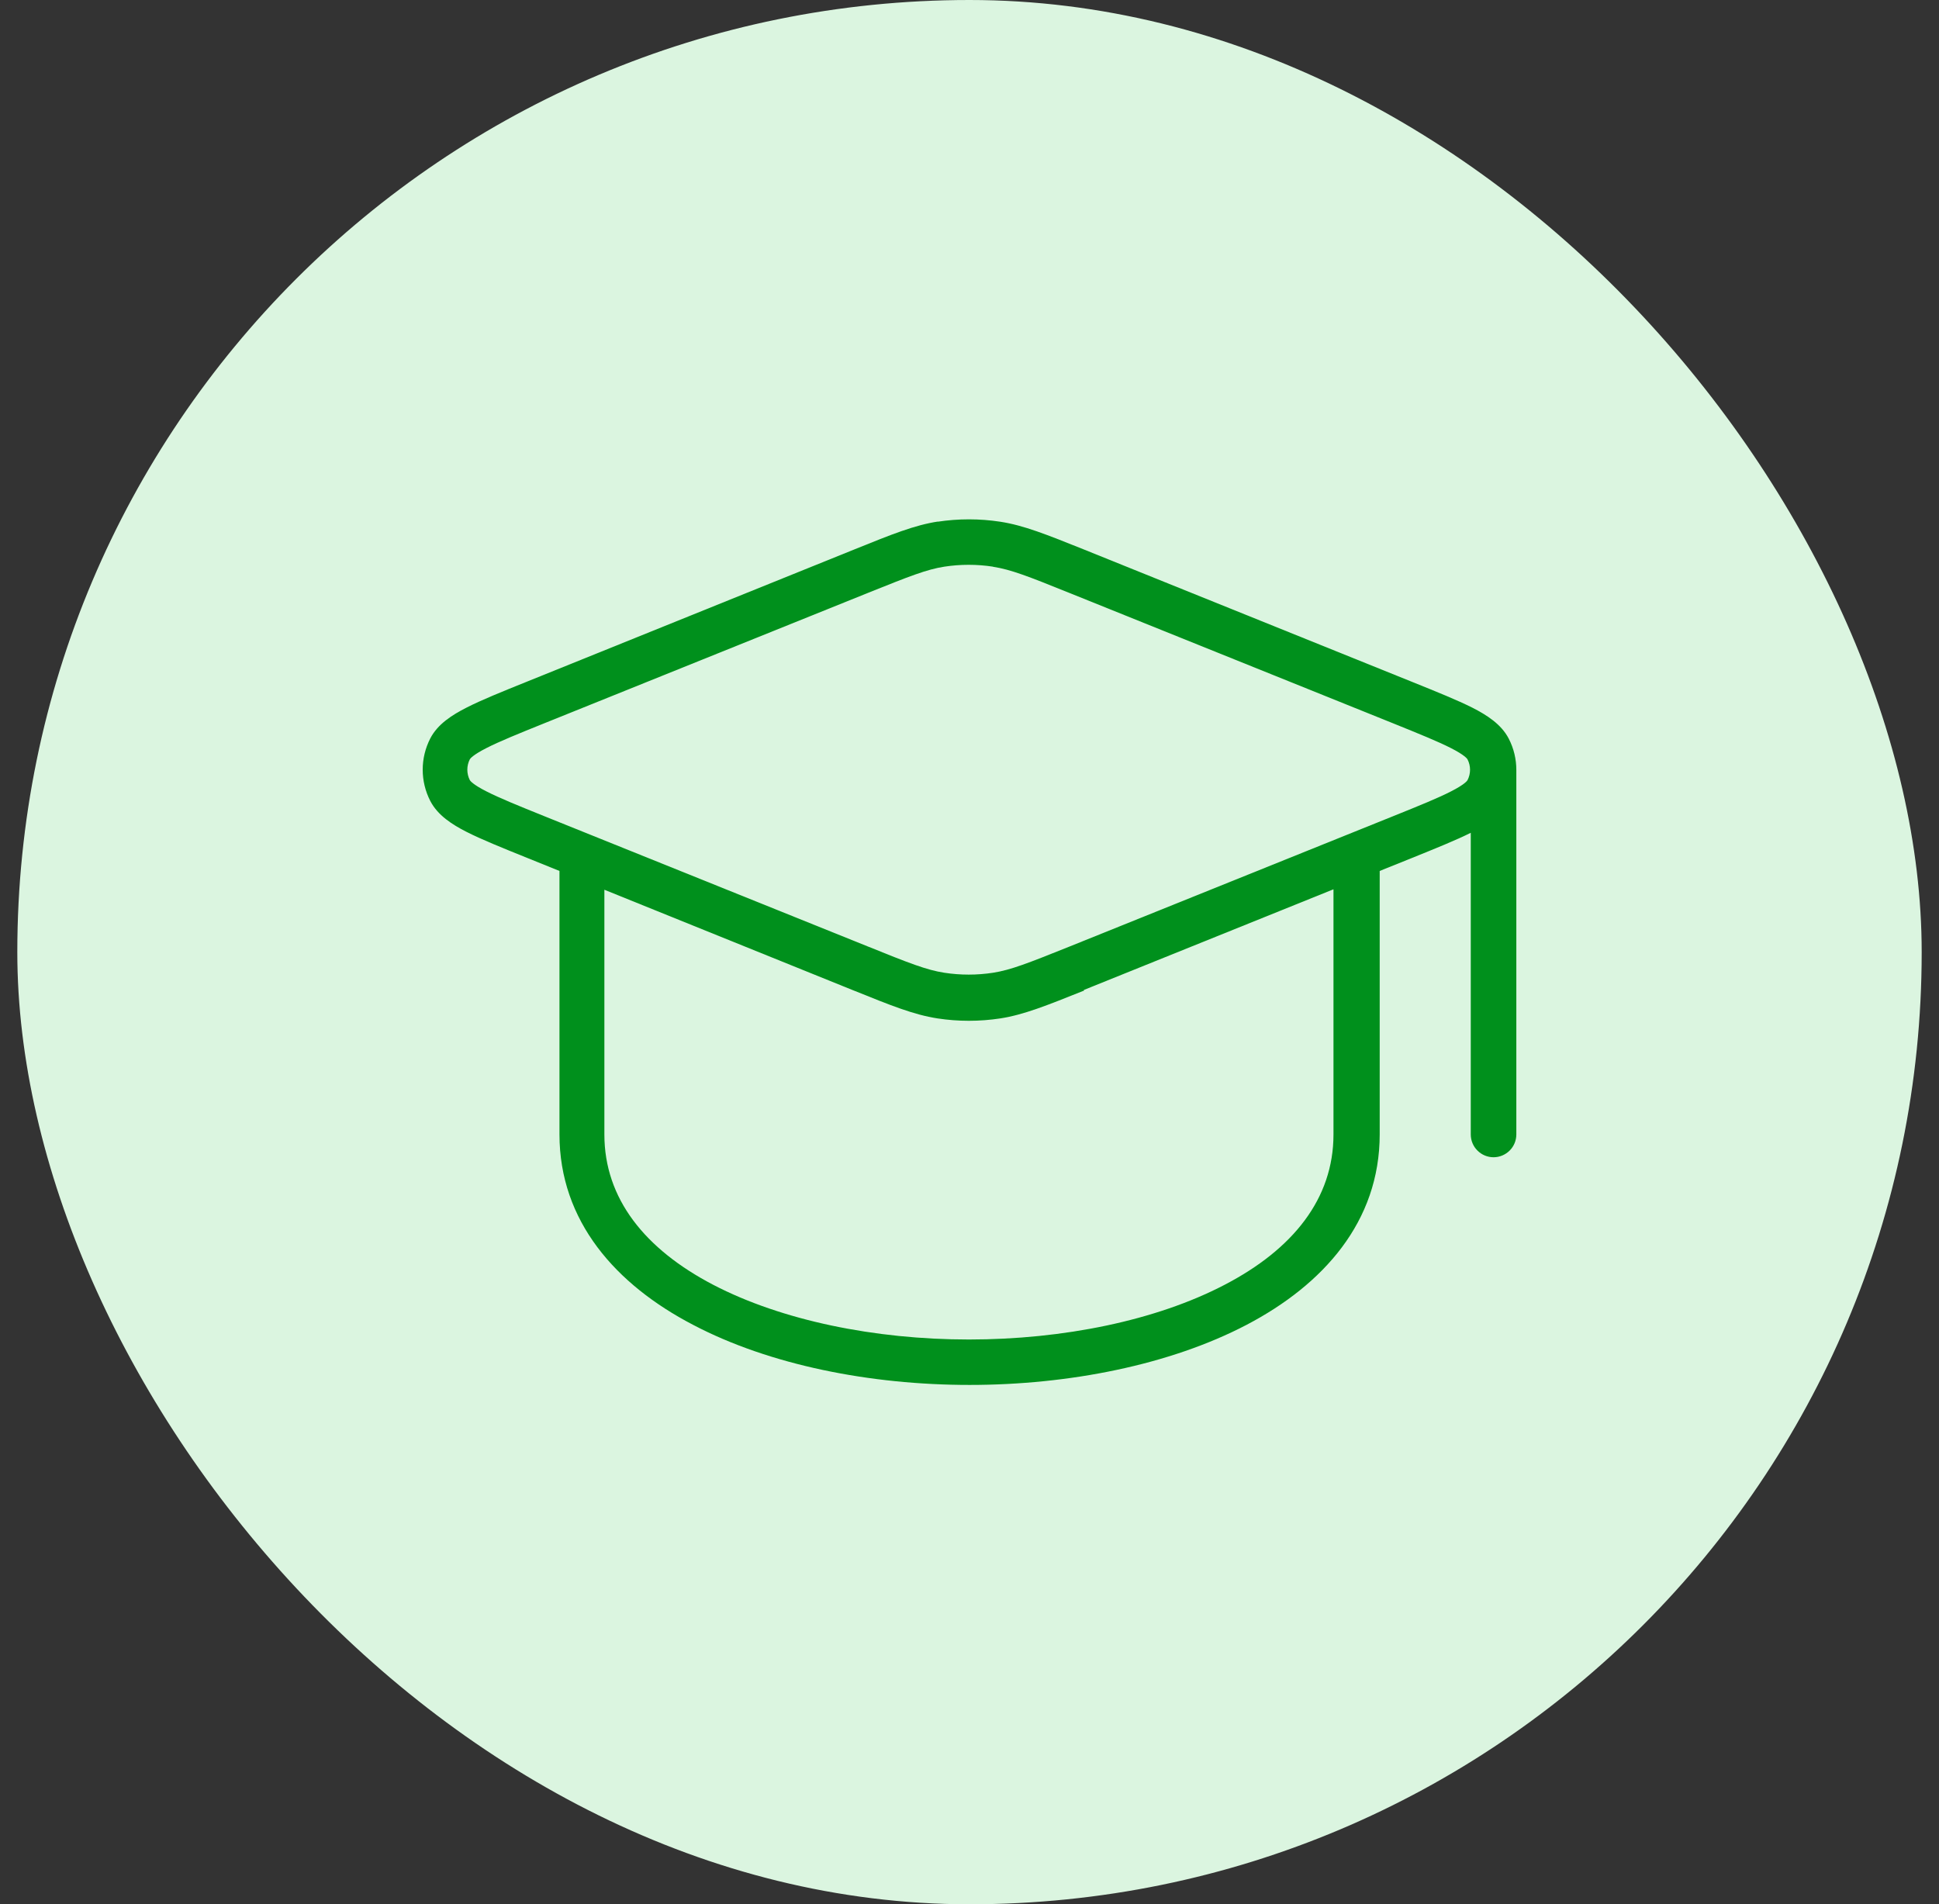
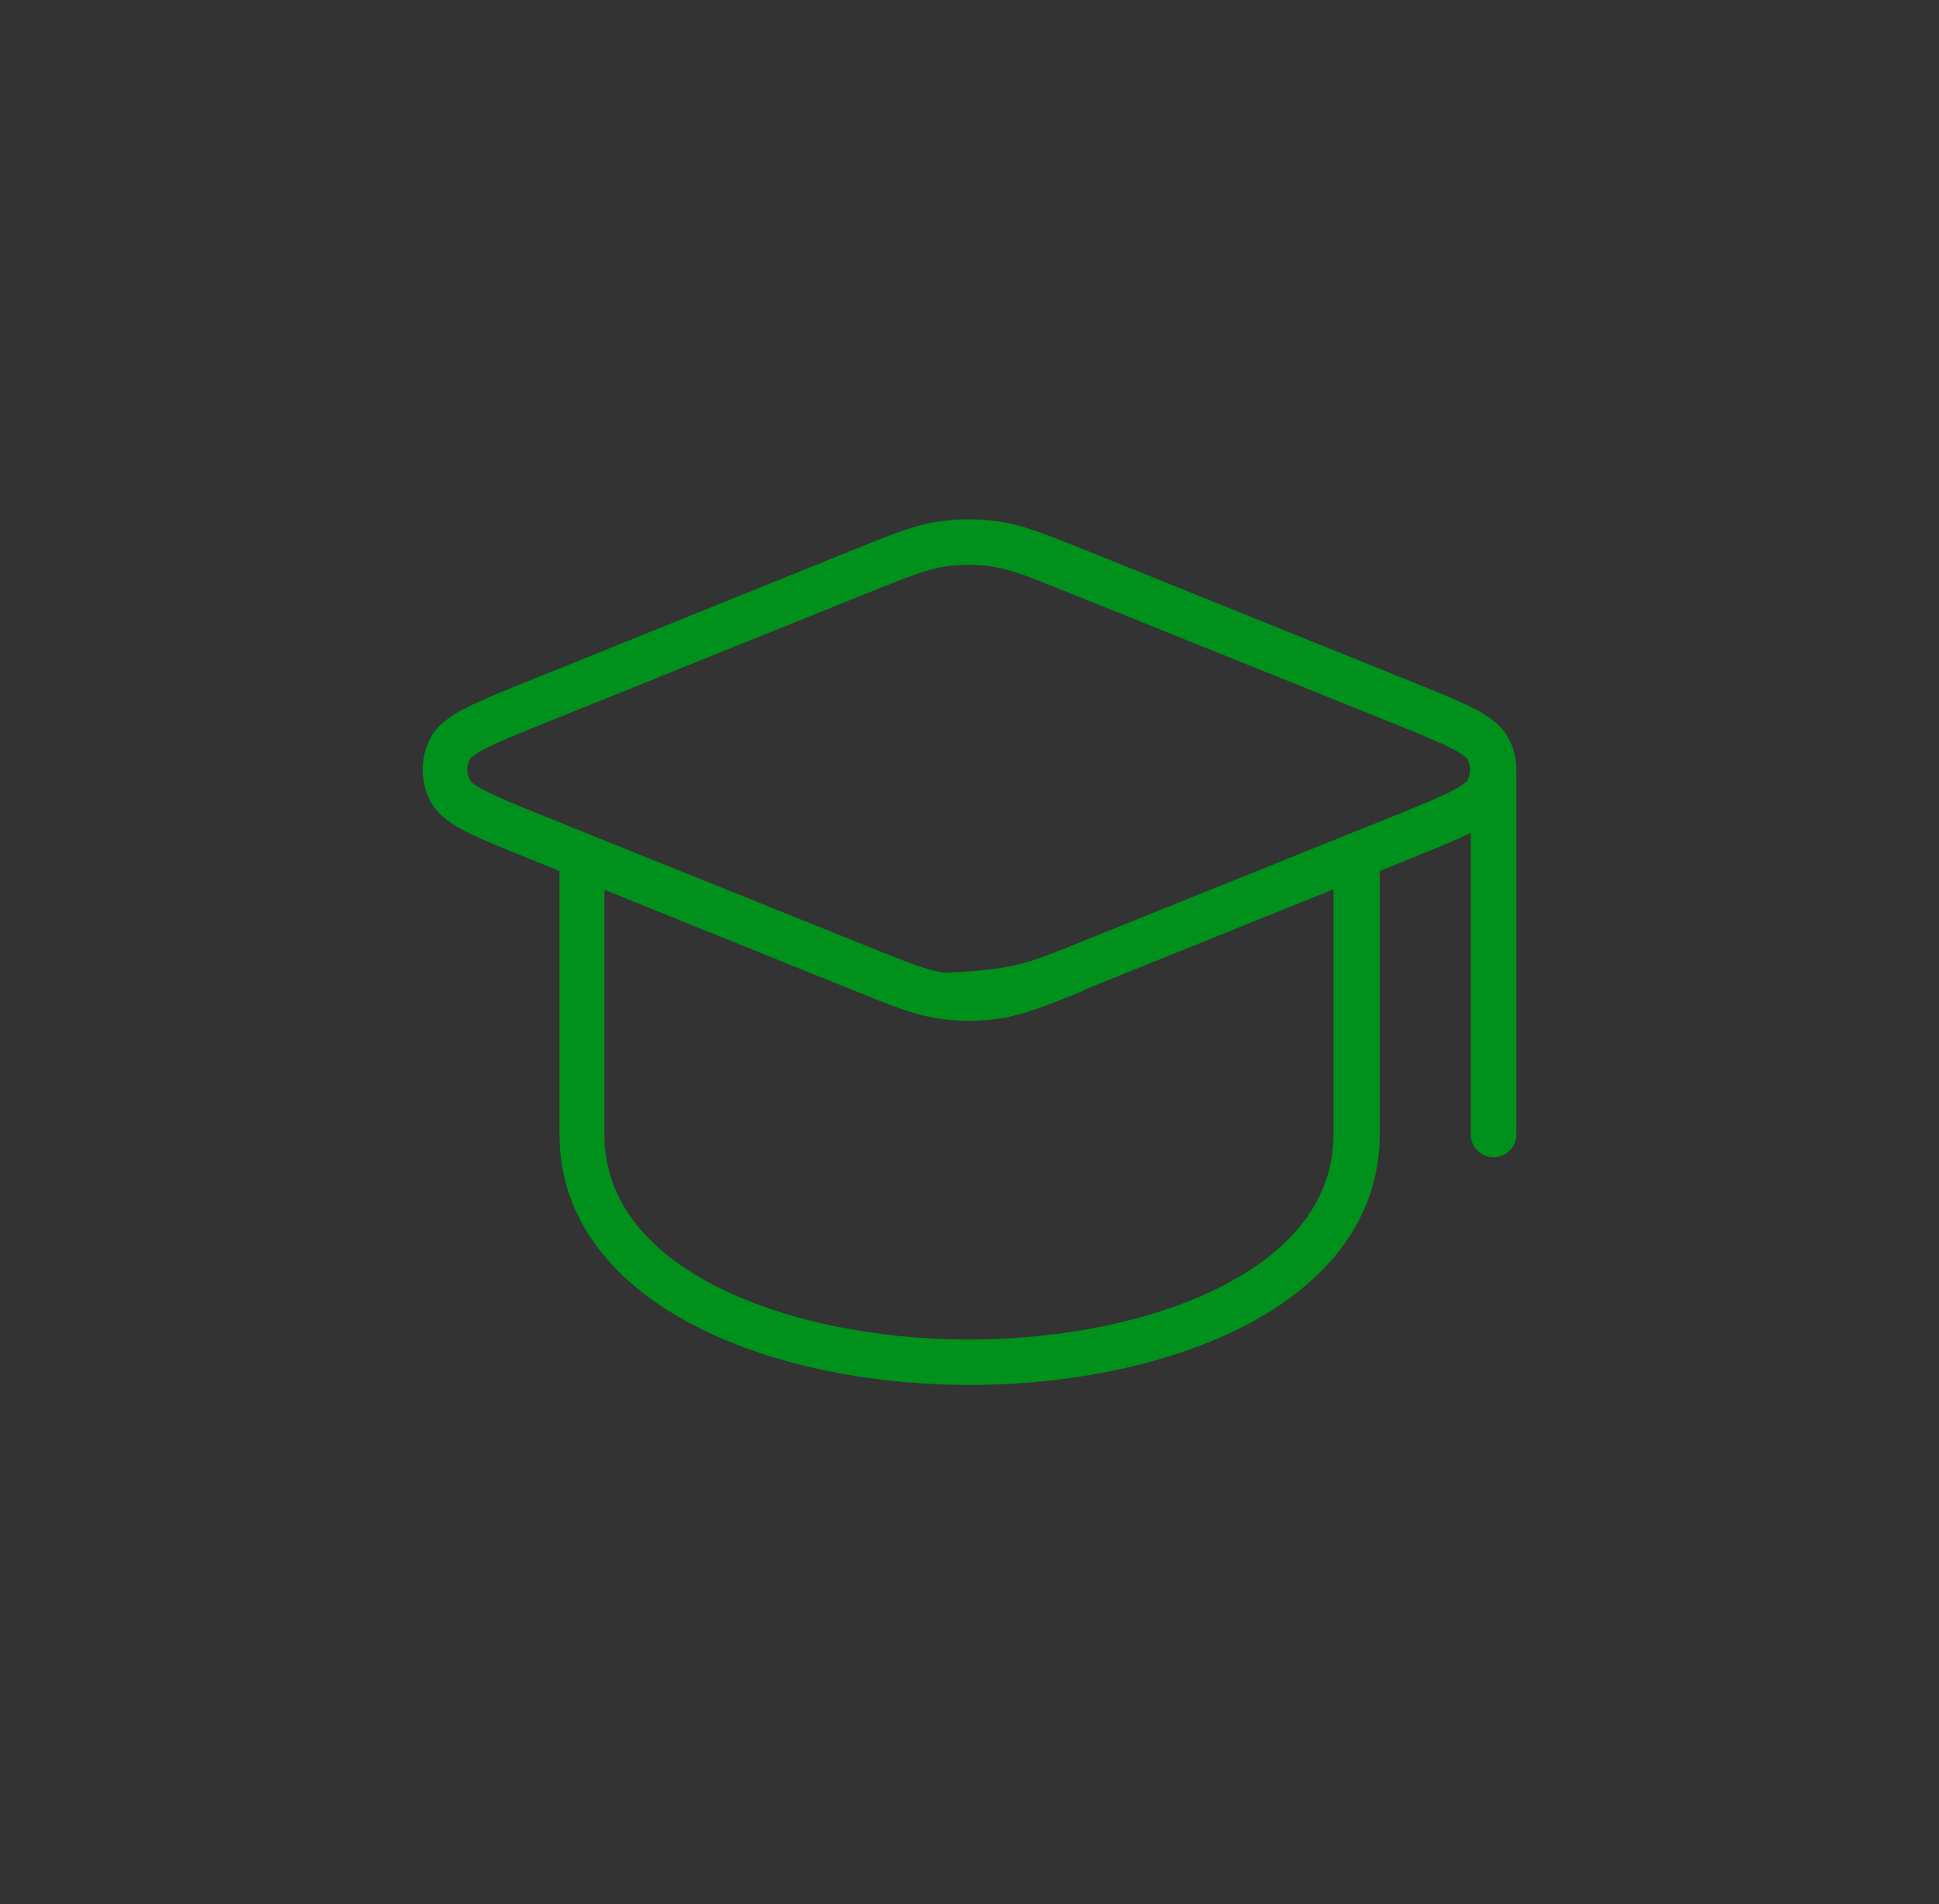
<svg xmlns="http://www.w3.org/2000/svg" width="56" height="55" viewBox="0 0 56 55" fill="none">
  <rect x="0" y="0" width="56" height="55" fill="#333333" stroke="none" />
-   <rect x="0.5" width="55" height="55" rx="27.5" fill="#DBF5E0" />
-   <path fill-rule="evenodd" clip-rule="evenodd" d="M27.075 15.069C27.677 14.977 28.289 14.977 28.891 15.069C29.569 15.174 30.22 15.436 31.313 15.874L40.775 19.691C41.504 19.985 42.091 20.222 42.526 20.441C42.943 20.654 43.36 20.918 43.575 21.336C43.721 21.619 43.793 21.928 43.793 22.237V32.766C43.793 32.94 43.724 33.108 43.6 33.231C43.477 33.354 43.309 33.424 43.135 33.424C42.96 33.424 42.793 33.354 42.67 33.231C42.546 33.108 42.477 32.94 42.477 32.766V24.053C42.05 24.267 41.478 24.497 40.779 24.78L39.847 25.155V32.762C39.847 35.288 38.215 37.105 36.005 38.263C33.794 39.421 30.872 40 28.003 40C25.134 40 22.225 39.425 20.014 38.263C17.79 37.105 16.158 35.275 16.158 32.762V25.155L15.225 24.778C14.496 24.484 13.909 24.247 13.475 24.027C13.058 23.815 12.642 23.55 12.426 23.132C12.283 22.853 12.208 22.544 12.208 22.23C12.208 21.917 12.283 21.608 12.426 21.329C12.64 20.913 13.058 20.649 13.475 20.437C13.906 20.217 14.495 19.979 15.225 19.685L24.674 15.869C25.763 15.429 26.412 15.167 27.096 15.062L27.075 15.069ZM28.681 16.367C28.214 16.295 27.739 16.295 27.272 16.367C26.763 16.446 26.262 16.644 25.061 17.127L15.717 20.891C14.95 21.2 14.417 21.417 14.046 21.607C13.651 21.808 13.579 21.913 13.569 21.93C13.522 22.023 13.497 22.127 13.497 22.231C13.497 22.336 13.522 22.439 13.569 22.532C13.579 22.549 13.651 22.656 14.046 22.856C14.42 23.047 14.953 23.264 15.717 23.572L25.061 27.335C26.255 27.817 26.759 28.016 27.272 28.095C27.739 28.167 28.214 28.167 28.681 28.095C29.19 28.016 29.691 27.819 30.892 27.337L40.236 23.573C41.003 23.264 41.537 23.047 41.907 22.857C42.302 22.656 42.374 22.55 42.383 22.533C42.431 22.44 42.456 22.337 42.456 22.233C42.456 22.128 42.431 22.025 42.383 21.932C42.374 21.915 42.302 21.809 41.907 21.608C41.533 21.417 40.999 21.201 40.236 20.892L30.892 17.128C29.698 16.646 29.194 16.449 28.681 16.37V16.367ZM31.299 28.594L38.512 25.685V32.766C38.512 34.621 37.343 36.082 35.366 37.109C33.392 38.14 30.707 38.688 27.983 38.688C25.259 38.688 22.574 38.136 20.6 37.109C18.626 36.079 17.455 34.621 17.455 32.766V25.698L24.653 28.607C25.742 29.046 26.391 29.308 27.075 29.414C27.675 29.506 28.287 29.506 28.891 29.414C29.569 29.308 30.22 29.046 31.313 28.608L31.299 28.594Z" fill="#00901C" />
+   <path fill-rule="evenodd" clip-rule="evenodd" d="M27.075 15.069C27.677 14.977 28.289 14.977 28.891 15.069C29.569 15.174 30.22 15.436 31.313 15.874L40.775 19.691C41.504 19.985 42.091 20.222 42.526 20.441C42.943 20.654 43.36 20.918 43.575 21.336C43.721 21.619 43.793 21.928 43.793 22.237V32.766C43.793 32.94 43.724 33.108 43.6 33.231C43.477 33.354 43.309 33.424 43.135 33.424C42.96 33.424 42.793 33.354 42.67 33.231C42.546 33.108 42.477 32.94 42.477 32.766V24.053C42.05 24.267 41.478 24.497 40.779 24.78L39.847 25.155V32.762C39.847 35.288 38.215 37.105 36.005 38.263C33.794 39.421 30.872 40 28.003 40C25.134 40 22.225 39.425 20.014 38.263C17.79 37.105 16.158 35.275 16.158 32.762V25.155L15.225 24.778C14.496 24.484 13.909 24.247 13.475 24.027C13.058 23.815 12.642 23.55 12.426 23.132C12.283 22.853 12.208 22.544 12.208 22.23C12.208 21.917 12.283 21.608 12.426 21.329C12.64 20.913 13.058 20.649 13.475 20.437C13.906 20.217 14.495 19.979 15.225 19.685L24.674 15.869C25.763 15.429 26.412 15.167 27.096 15.062L27.075 15.069ZM28.681 16.367C28.214 16.295 27.739 16.295 27.272 16.367C26.763 16.446 26.262 16.644 25.061 17.127L15.717 20.891C14.95 21.2 14.417 21.417 14.046 21.607C13.651 21.808 13.579 21.913 13.569 21.93C13.522 22.023 13.497 22.127 13.497 22.231C13.497 22.336 13.522 22.439 13.569 22.532C13.579 22.549 13.651 22.656 14.046 22.856C14.42 23.047 14.953 23.264 15.717 23.572L25.061 27.335C26.255 27.817 26.759 28.016 27.272 28.095C29.19 28.016 29.691 27.819 30.892 27.337L40.236 23.573C41.003 23.264 41.537 23.047 41.907 22.857C42.302 22.656 42.374 22.55 42.383 22.533C42.431 22.44 42.456 22.337 42.456 22.233C42.456 22.128 42.431 22.025 42.383 21.932C42.374 21.915 42.302 21.809 41.907 21.608C41.533 21.417 40.999 21.201 40.236 20.892L30.892 17.128C29.698 16.646 29.194 16.449 28.681 16.37V16.367ZM31.299 28.594L38.512 25.685V32.766C38.512 34.621 37.343 36.082 35.366 37.109C33.392 38.14 30.707 38.688 27.983 38.688C25.259 38.688 22.574 38.136 20.6 37.109C18.626 36.079 17.455 34.621 17.455 32.766V25.698L24.653 28.607C25.742 29.046 26.391 29.308 27.075 29.414C27.675 29.506 28.287 29.506 28.891 29.414C29.569 29.308 30.22 29.046 31.313 28.608L31.299 28.594Z" fill="#00901C" />
</svg>